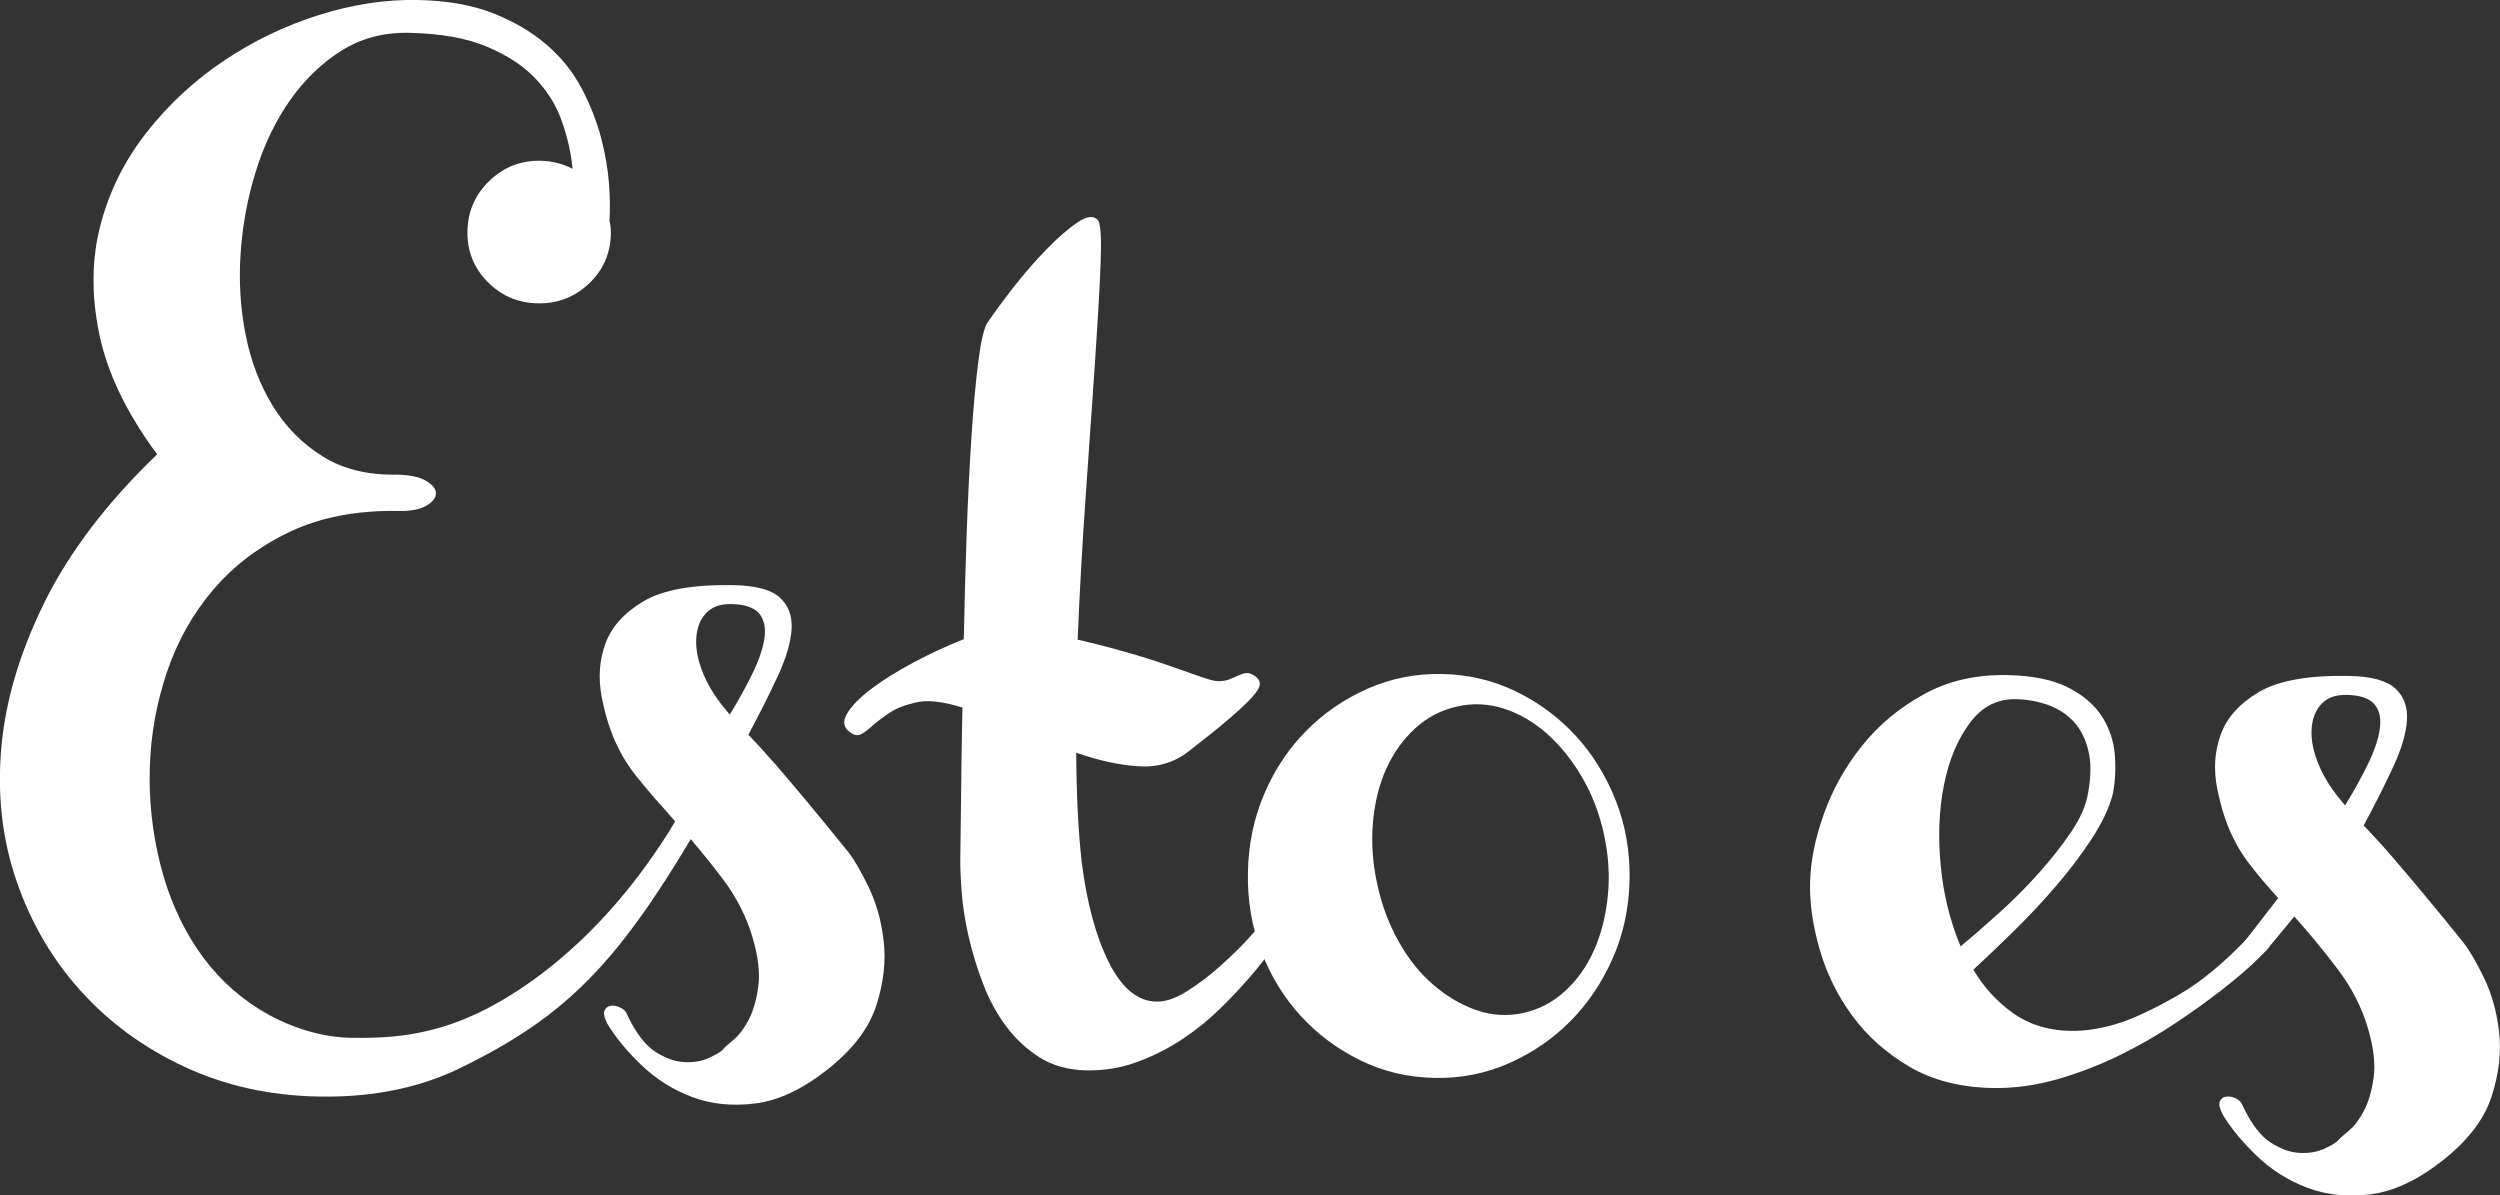
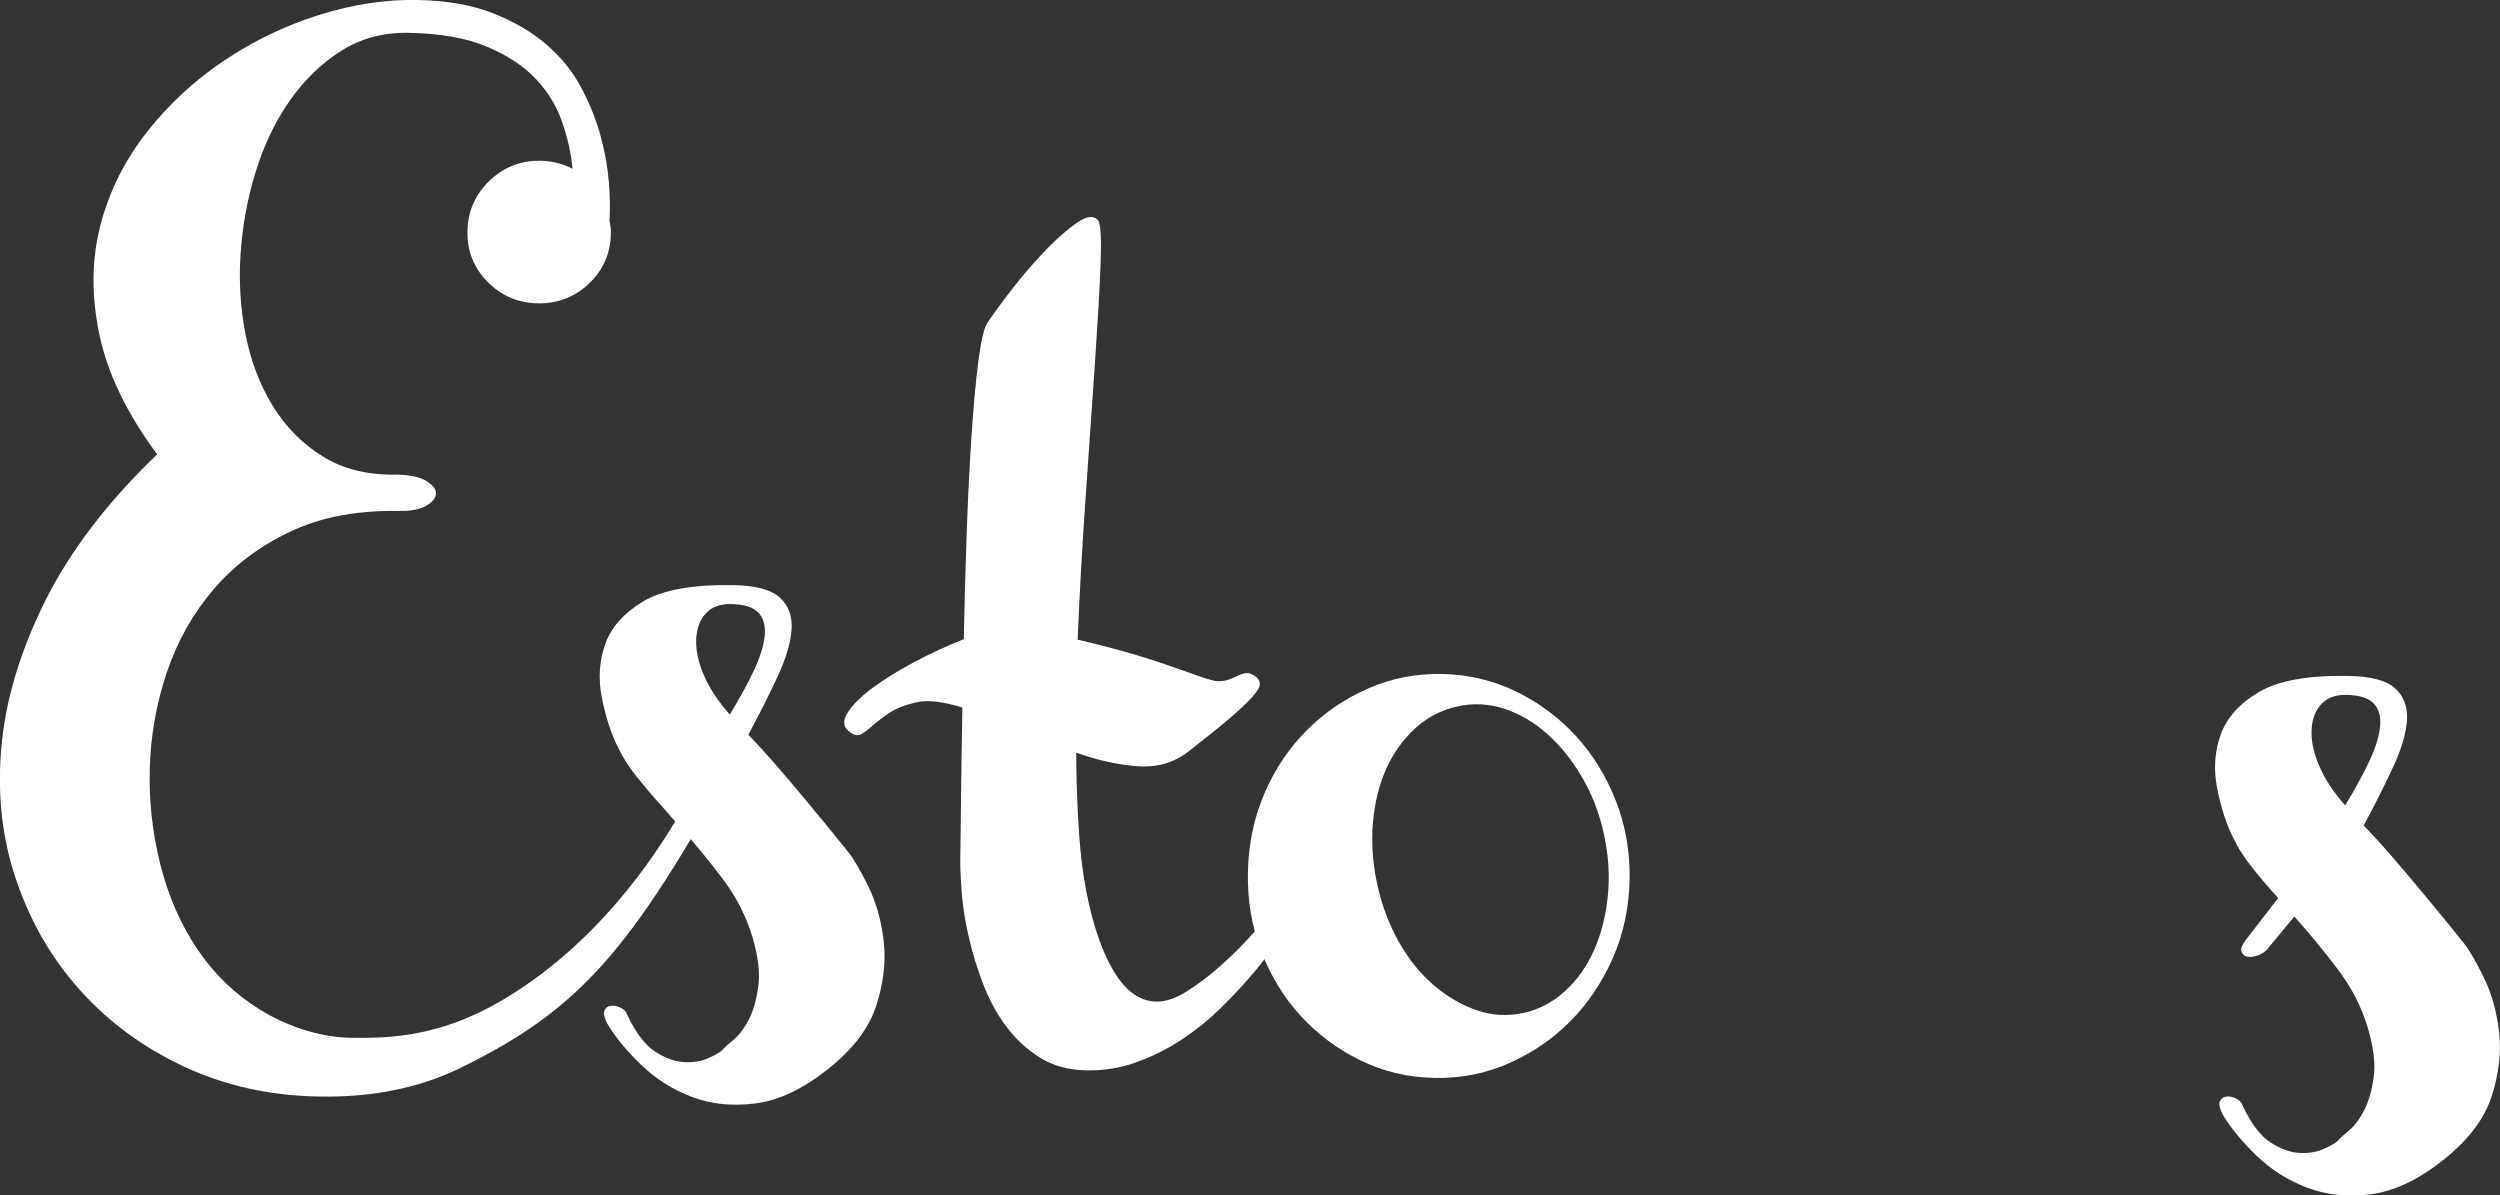
<svg xmlns="http://www.w3.org/2000/svg" version="1.1" id="Layer_1" x="0px" y="0px" width="200px" height="95.639px" viewBox="0 0 200 95.639" enable-background="new 0 0 200 95.639" xml:space="preserve">
  <rect x="0" y="0" width="200" height="95.639" fill="#333333" stroke="none" />
  <g>
    <g>
      <path fill="#FFFFFF" d="M37.396,18.489c0.029-1.585,0.618-2.925,1.76-4.025c1.139-1.1,2.505-1.632,4.086-1.603    c0.926,0.018,1.778,0.235,2.561,0.642c-0.108-1.187-0.38-2.423-0.82-3.708c-0.434-1.284-1.138-2.44-2.109-3.471    c-0.967-1.034-2.27-1.894-3.905-2.584c-1.637-0.693-3.728-1.064-6.279-1.114c-2.022-0.038-3.827,0.444-5.405,1.449    c-1.581,0.998-2.947,2.327-4.102,3.974c-1.153,1.649-2.058,3.536-2.717,5.657c-0.659,2.118-1.063,4.3-1.216,6.542    c-0.154,2.236-0.018,4.417,0.4,6.536c0.419,2.117,1.145,4.012,2.168,5.682c1.021,1.669,2.352,3.017,3.979,4.037    c1.628,1.022,3.61,1.512,5.94,1.468c1.056,0.021,1.843,0.19,2.368,0.509c0.523,0.319,0.778,0.654,0.771,1.002    c-0.007,0.354-0.268,0.679-0.778,0.976c-0.511,0.297-1.228,0.438-2.155,0.419c-3.338-0.063-6.243,0.485-8.708,1.645    c-2.46,1.165-4.515,2.708-6.156,4.632c-1.642,1.924-2.887,4.135-3.728,6.624c-0.839,2.494-1.293,5.043-1.368,7.66    c-0.077,2.613,0.208,5.186,0.84,7.701c0.632,2.521,1.612,4.771,2.938,6.756c1.323,1.98,2.986,3.598,4.982,4.844    c2,1.25,4.671,2.236,7.267,2.283c2.831,0.059,6.259-0.088,10.233-1.979c5.511-2.625,13.679-9.158,19.204-22.059    c0.553-1.293,2.374,0.051,1.578,1.506c-8.549,15.641-12.69,20.289-22.204,24.953c-4.476,2.193-9.023,2.328-11.393,2.279    c-3.871-0.074-7.428-0.867-10.676-2.381c-3.25-1.516-6.014-3.539-8.295-6.068c-2.281-2.525-3.996-5.463-5.14-8.811    c-1.146-3.338-1.549-6.9-1.208-10.676c0.334-3.773,1.5-7.666,3.488-11.676c1.994-4.004,4.983-7.929,8.974-11.764    c-2.442-3.303-3.99-6.511-4.629-9.623c-0.646-3.115-0.611-6.027,0.102-8.743c0.711-2.712,1.95-5.184,3.708-7.416    c1.758-2.232,3.817-4.135,6.179-5.718c2.362-1.581,4.892-2.798,7.592-3.647c2.697-0.849,5.327-1.248,7.876-1.199    c2.373,0.045,4.4,0.403,6.082,1.074c1.678,0.67,3.104,1.511,4.271,2.523c1.166,1.013,2.089,2.164,2.769,3.456    c0.679,1.287,1.193,2.583,1.545,3.886c0.344,1.305,0.562,2.541,0.649,3.709c0.088,1.164,0.101,2.168,0.042,3.003    c0.039,0.175,0.07,0.344,0.088,0.497c0.02,0.153,0.028,0.34,0.024,0.56c-0.032,1.583-0.621,2.913-1.761,3.989    c-1.143,1.079-2.506,1.601-4.088,1.57c-1.581-0.028-2.924-0.605-4.023-1.727C37.899,21.423,37.365,20.07,37.396,18.489z" />
      <path fill="#FFFFFF" d="M67.866,68.167c0.431,0.537,0.961,1.449,1.596,2.738c0.633,1.289,1.044,2.748,1.234,4.379    c0.188,1.631-0.012,3.352-0.595,5.166c-0.586,1.813-1.883,3.516-3.893,5.104c-2.009,1.586-3.941,2.496-5.793,2.723    c-1.85,0.232-3.54,0.057-5.071-0.527c-1.528-0.578-2.872-1.43-4.038-2.551c-1.169-1.121-2.069-2.217-2.708-3.285    c-0.255-0.488-0.333-0.842-0.242-1.059c0.091-0.223,0.261-0.35,0.5-0.391c0.245-0.037,0.508,0.014,0.792,0.15    c0.281,0.139,0.466,0.34,0.546,0.604c0.676,1.418,1.419,2.391,2.22,2.914c0.804,0.52,1.58,0.797,2.324,0.836    c0.748,0.039,1.4-0.07,1.952-0.324c0.556-0.254,0.927-0.469,1.103-0.639c0.135-0.176,0.426-0.443,0.876-0.809    c0.443-0.365,0.849-0.896,1.217-1.592c0.364-0.695,0.624-1.582,0.774-2.66c0.156-1.074,0.004-2.383-0.45-3.932    c-0.493-1.68-1.299-3.258-2.414-4.73c-1.116-1.475-2.275-2.885-3.48-4.227l-1.292-1.475c-0.732-0.805-1.419-1.611-2.063-2.412    c-0.644-0.809-1.155-1.609-1.537-2.41c-0.551-1.107-0.976-2.424-1.277-3.947c-0.299-1.525-0.205-2.965,0.283-4.316    c0.489-1.352,1.513-2.486,3.068-3.405c1.555-0.914,3.96-1.341,7.216-1.278c1.758,0.033,2.984,0.364,3.674,0.995    c0.693,0.63,1.003,1.473,0.939,2.526c-0.064,1.055-0.429,2.297-1.095,3.738c-0.664,1.439-1.455,3.008-2.364,4.707    c0.776,0.805,1.536,1.645,2.292,2.516c0.752,0.875,1.484,1.734,2.193,2.582c0.708,0.85,1.364,1.643,1.964,2.383    C66.921,66.995,67.438,67.634,67.866,68.167z M58.488,48.324c-0.883-0.017-1.558,0.234-2.028,0.755    c-0.473,0.514-0.727,1.207-0.763,2.064c-0.042,0.854,0.162,1.805,0.603,2.848c0.44,1.041,1.136,2.102,2.083,3.172    c0.771-1.258,1.406-2.424,1.913-3.492c0.503-1.066,0.796-1.998,0.88-2.783c0.081-0.793-0.086-1.414-0.491-1.859    C60.275,48.582,59.543,48.345,58.488,48.324z" />
      <path fill="#FFFFFF" d="M68.052,58.606c-0.563-0.361-0.666-0.859-0.302-1.49c0.365-0.627,1.014-1.299,1.953-2.006    c0.938-0.707,2.062-1.408,3.374-2.111c1.31-0.699,2.654-1.322,4.027-1.869c0.055-2.767,0.129-5.572,0.227-8.406    c0.102-2.833,0.231-5.427,0.386-7.778c0.154-2.351,0.334-4.348,0.545-5.991c0.208-1.647,0.448-2.688,0.721-3.122    c0.497-0.736,1.173-1.66,2.031-2.766c0.856-1.105,1.749-2.132,2.666-3.08c0.917-0.949,1.762-1.682,2.517-2.195    c0.757-0.513,1.312-0.567,1.653-0.165c0.213,0.311,0.276,1.513,0.194,3.598c-0.085,2.089-0.235,4.704-0.449,7.845    c-0.218,3.141-0.459,6.641-0.731,10.506c-0.272,3.865-0.493,7.732-0.653,11.598c1.268,0.291,2.525,0.611,3.774,0.965    c1.246,0.354,2.369,0.703,3.376,1.057c1.004,0.348,1.868,0.654,2.588,0.906c0.72,0.256,1.213,0.387,1.476,0.395    c0.352,0.006,0.661-0.043,0.925-0.15c0.266-0.104,0.512-0.209,0.733-0.314c0.22-0.104,0.433-0.166,0.631-0.186    c0.199-0.018,0.427,0.064,0.69,0.242c0.259,0.186,0.385,0.396,0.382,0.637c-0.006,0.242-0.199,0.578-0.584,1.01    c-0.38,0.434-0.987,1.004-1.814,1.715c-0.827,0.711-1.932,1.6-3.317,2.674c-1.161,0.9-2.521,1.291-4.079,1.174    c-1.56-0.117-3.19-0.48-4.896-1.086c0.022,3.344,0.166,6.227,0.428,8.652c0.417,3.352,1.146,6.059,2.185,8.125    c1.036,2.064,2.302,3.113,3.798,3.139c0.75,0.016,1.587-0.273,2.522-0.873c0.936-0.598,1.808-1.26,2.612-1.994    c0.939-0.82,1.907-1.789,2.893-2.914c0.226-0.213,0.428-0.404,0.607-0.584c0.178-0.125,0.377-0.209,0.598-0.25    c0.221-0.039,0.439,0.033,0.654,0.213c0.217,0.182,0.336,0.346,0.355,0.5c0.018,0.156-0.006,0.297-0.076,0.428    c-0.066,0.131-0.158,0.248-0.268,0.357c-0.113,0.109-0.193,0.205-0.238,0.293c-0.047,0.088-0.26,0.4-0.648,0.945    c-0.383,0.541-0.902,1.189-1.553,1.947c-0.653,0.76-1.424,1.578-2.323,2.463c-0.897,0.885-1.901,1.701-3.015,2.447    c-1.116,0.748-2.327,1.363-3.634,1.844c-1.305,0.48-2.664,0.705-4.072,0.68c-1.451-0.029-2.697-0.373-3.738-1.029    c-1.045-0.66-1.94-1.49-2.689-2.494c-0.749-1.004-1.366-2.139-1.847-3.4c-0.482-1.264-0.863-2.512-1.148-3.75    c-0.285-1.24-0.47-2.416-0.56-3.543c-0.085-1.121-0.126-2.035-0.113-2.736c0.014-0.705,0.033-2.168,0.054-4.387    c0.021-2.219,0.056-4.783,0.114-7.688c-0.741-0.23-1.431-0.389-2.066-0.467c-0.637-0.078-1.199-0.055-1.684,0.066    c-0.886,0.203-1.591,0.486-2.125,0.85c-0.537,0.361-0.973,0.695-1.308,0.996c-0.337,0.301-0.637,0.529-0.904,0.678    S68.354,58.835,68.052,58.606z" />
      <path fill="#FFFFFF" d="M115.379,53.919c2.113,0.041,4.08,0.51,5.912,1.404c1.828,0.893,3.424,2.078,4.779,3.553    c1.357,1.48,2.422,3.205,3.195,5.18c0.775,1.971,1.143,4.074,1.102,6.32c-0.045,2.24-0.49,4.336-1.342,6.275    c-0.857,1.939-1.984,3.623-3.398,5.047c-1.412,1.424-3.055,2.545-4.916,3.365c-1.863,0.822-3.848,1.213-5.959,1.17    c-2.109-0.039-4.08-0.506-5.91-1.4c-1.83-0.891-3.422-2.076-4.779-3.557c-1.357-1.477-2.412-3.201-3.166-5.172    c-0.755-1.975-1.111-4.082-1.063-6.32c0.04-2.246,0.479-4.338,1.307-6.277c0.83-1.938,1.951-3.623,3.363-5.047    c1.414-1.426,3.053-2.549,4.914-3.369C111.281,54.269,113.27,53.878,115.379,53.919z M121.914,81.028    c1.236-0.281,2.336-0.863,3.295-1.748c0.967-0.881,1.736-1.967,2.309-3.254c0.574-1.283,0.943-2.73,1.105-4.334    c0.166-1.602,0.064-3.24-0.301-4.92c-0.357-1.678-0.949-3.205-1.754-4.586c-0.809-1.379-1.742-2.541-2.803-3.486    c-1.063-0.941-2.215-1.611-3.459-2.012c-1.246-0.395-2.486-0.455-3.725-0.17c-1.281,0.281-2.4,0.865-3.363,1.746    c-0.965,0.883-1.734,1.955-2.309,3.223c-0.576,1.266-0.932,2.697-1.072,4.301c-0.141,1.602-0.027,3.242,0.336,4.922    c0.359,1.678,0.934,3.213,1.723,4.617c0.783,1.398,1.719,2.564,2.803,3.486c1.08,0.922,2.232,1.594,3.455,2.012    S120.629,81.313,121.914,81.028z" />
-       <path fill="#FFFFFF" d="M169.021,63.538c-0.283,1.096-0.848,2.285-1.684,3.566c-0.838,1.281-1.797,2.549-2.877,3.803    c-1.082,1.256-2.215,2.463-3.404,3.627c-1.186,1.166-2.252,2.178-3.189,3.041c0.85,1.424,1.916,2.586,3.197,3.49    c1.279,0.904,2.799,1.373,4.557,1.406c1.273,0.027,2.664-0.211,4.17-0.707c1.285-0.459,2.795-1.188,4.525-2.191    c1.738-0.998,3.59-2.535,5.566-4.605c0.273-0.393,0.543-0.607,0.809-0.646c0.264-0.035,0.471,0.031,0.623,0.211    c0.148,0.182,0.244,0.402,0.283,0.664c0.037,0.264-0.012,0.486-0.146,0.656c-0.092,0.133-0.463,0.512-1.107,1.135    c-0.656,0.625-1.514,1.355-2.586,2.193c-1.07,0.838-2.311,1.725-3.713,2.666c-1.406,0.939-2.904,1.801-4.504,2.586    c-1.598,0.779-3.262,1.42-4.982,1.914c-1.729,0.492-3.447,0.725-5.162,0.693c-2.594-0.053-4.814-0.625-6.664-1.715    c-1.85-1.094-3.361-2.441-4.539-4.049c-1.18-1.604-2.047-3.357-2.602-5.26c-0.559-1.904-0.818-3.689-0.787-5.363    c0.031-1.711,0.398-3.553,1.096-5.518c0.701-1.967,1.711-3.783,3.043-5.451c1.328-1.666,2.975-3.043,4.928-4.125    c1.957-1.084,4.189-1.602,6.695-1.553c2.02,0.039,3.643,0.367,4.861,0.984c1.219,0.615,2.131,1.395,2.729,2.332    c0.594,0.93,0.938,1.951,1.029,3.053C169.273,61.478,169.219,62.53,169.021,63.538z M161.254,55.935    c-1.496-0.029-2.727,0.615-3.697,1.941c-0.975,1.322-1.652,2.967-2.045,4.939c-0.391,1.971-0.477,4.113-0.256,6.428    c0.219,2.313,0.752,4.465,1.59,6.463c0.939-0.773,1.967-1.664,3.088-2.678c1.117-1.01,2.174-2.066,3.16-3.172    c0.986-1.102,1.857-2.207,2.605-3.313c0.748-1.109,1.195-2.145,1.348-3.109c0.248-1.357,0.248-2.51,0-3.463    c-0.242-0.951-0.648-1.717-1.209-2.303c-0.561-0.58-1.244-1.01-2.053-1.291C162.975,56.099,162.133,55.948,161.254,55.935z" />
      <path fill="#FFFFFF" d="M197.092,75.433c0.432,0.537,0.967,1.451,1.598,2.734c0.633,1.291,1.049,2.746,1.234,4.379    c0.188,1.633-0.008,3.355-0.594,5.168c-0.588,1.814-1.883,3.516-3.893,5.105c-2.01,1.586-3.941,2.496-5.793,2.723    c-1.854,0.229-3.541,0.053-5.072-0.527c-1.525-0.58-2.871-1.43-4.039-2.553c-1.166-1.125-2.068-2.217-2.707-3.287    c-0.254-0.486-0.334-0.84-0.242-1.059c0.094-0.219,0.26-0.348,0.5-0.385c0.246-0.041,0.508,0.01,0.791,0.146    s0.465,0.34,0.549,0.604c0.676,1.422,1.414,2.395,2.221,2.916c0.803,0.516,1.576,0.801,2.322,0.836    c0.752,0.037,1.398-0.074,1.955-0.328c0.555-0.252,0.92-0.461,1.1-0.637c0.135-0.174,0.426-0.443,0.877-0.807    c0.443-0.367,0.85-0.898,1.215-1.596c0.367-0.693,0.625-1.582,0.777-2.652c0.154-1.078,0.002-2.391-0.451-3.938    c-0.496-1.682-1.301-3.256-2.416-4.729c-1.111-1.475-2.275-2.881-3.479-4.227l-2.094,2.531c-0.316,0.48-1.34,0.91-1.904,0.59    c-0.475-0.406-0.203-0.766,0.113-1.242l2.594-3.355c-0.732-0.805-1.422-1.609-2.063-2.414c-0.645-0.805-1.158-1.604-1.537-2.402    c-0.553-1.111-0.977-2.43-1.277-3.953c-0.305-1.523-0.209-2.963,0.283-4.314c0.488-1.354,1.512-2.488,3.066-3.406    c1.557-0.914,3.963-1.342,7.217-1.279c1.76,0.035,2.984,0.369,3.674,0.996c0.691,0.633,1.006,1.475,0.941,2.525    c-0.063,1.057-0.43,2.303-1.096,3.74c-0.666,1.439-1.453,3.004-2.367,4.703c0.775,0.809,1.543,1.646,2.295,2.52    s1.484,1.734,2.189,2.584c0.711,0.852,1.365,1.645,1.969,2.377C196.15,74.259,196.664,74.897,197.092,75.433z M187.717,55.591    c-0.881-0.018-1.555,0.23-2.027,0.752c-0.475,0.518-0.727,1.205-0.764,2.063c-0.043,0.857,0.162,1.807,0.604,2.85    c0.439,1.043,1.135,2.098,2.082,3.172c0.771-1.258,1.406-2.422,1.916-3.49c0.502-1.07,0.795-1.998,0.875-2.787    c0.084-0.791-0.08-1.406-0.49-1.855S188.77,55.61,187.717,55.591z" />
    </g>
  </g>
</svg>